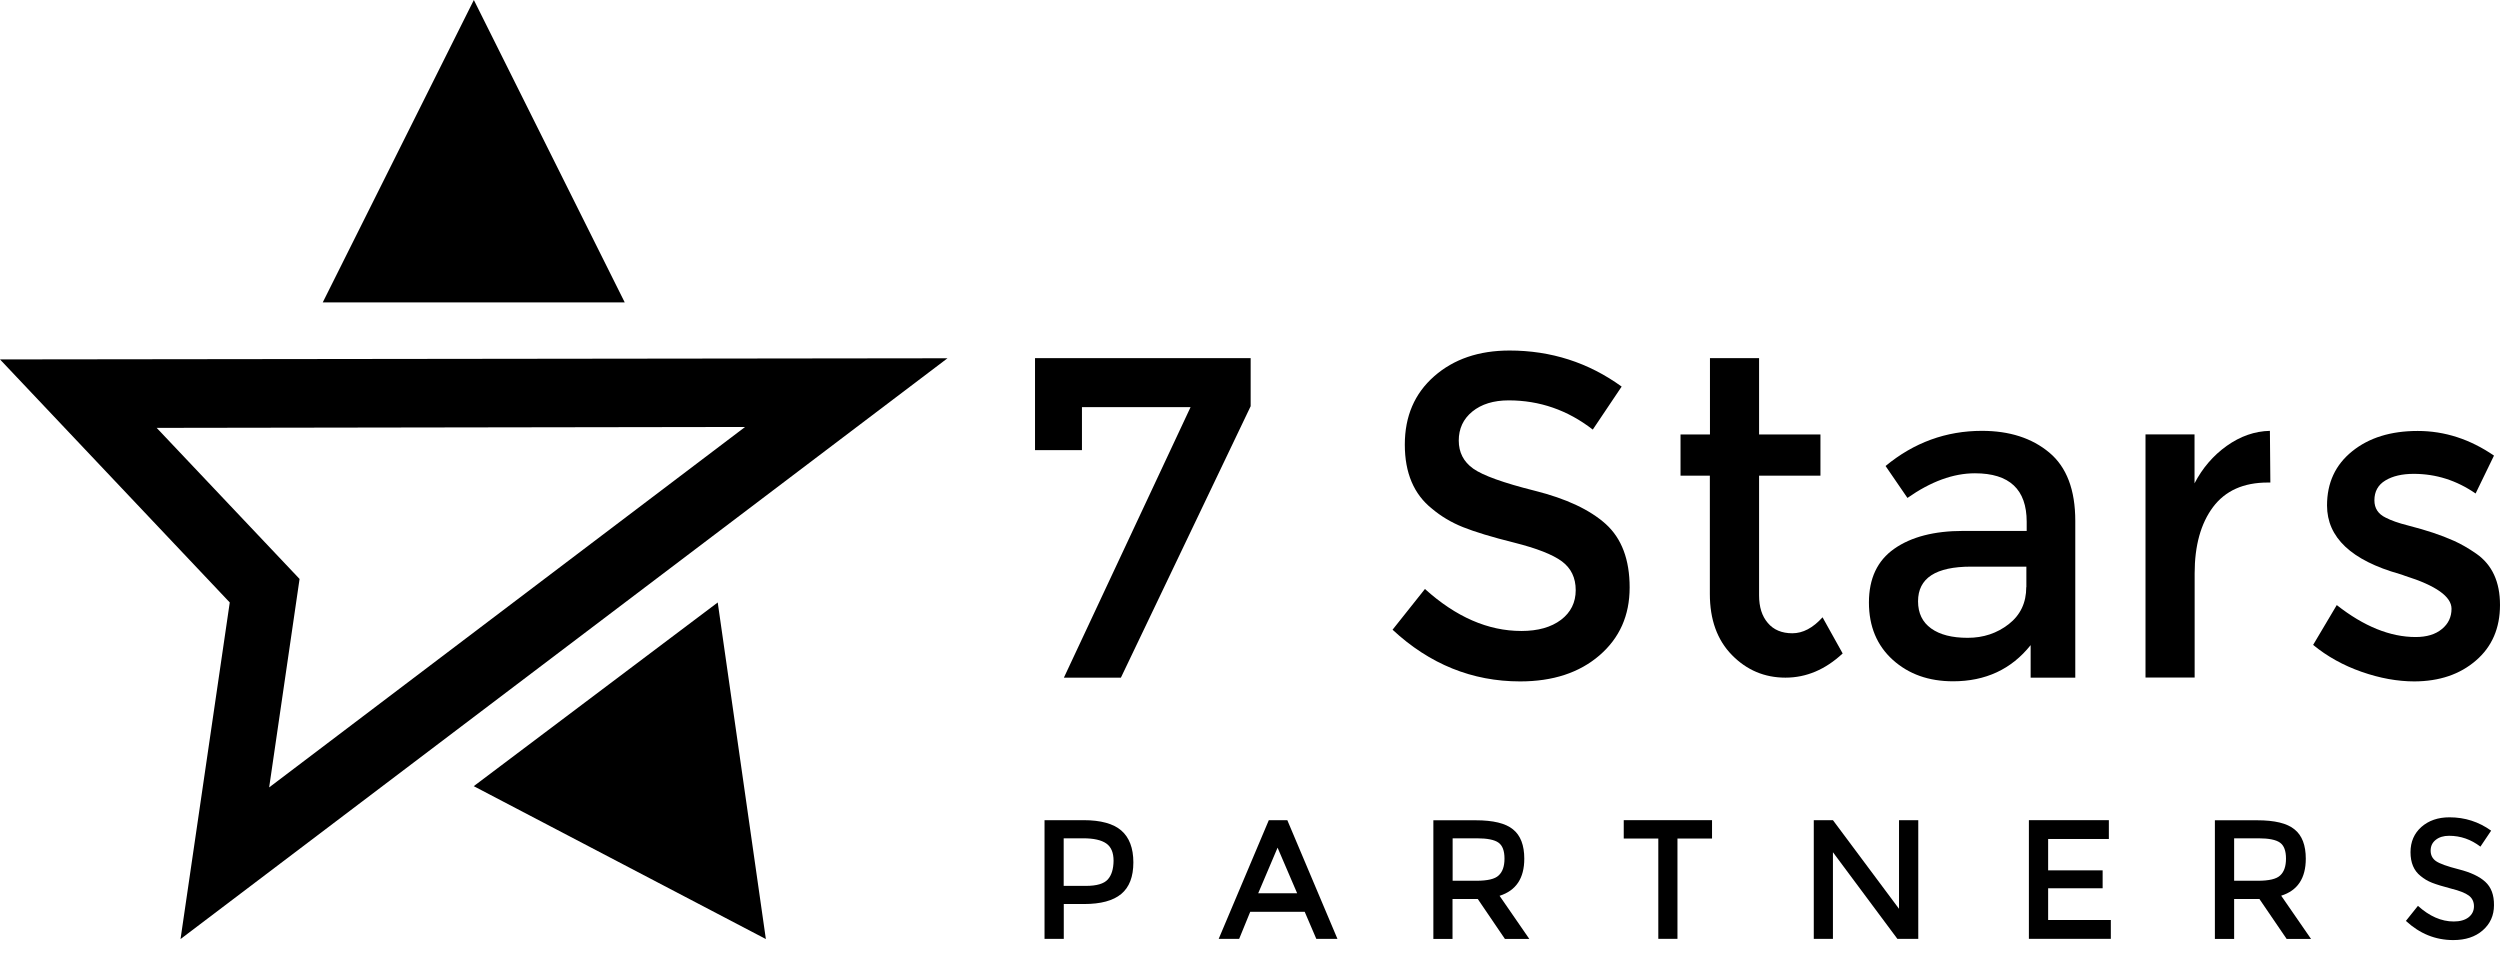
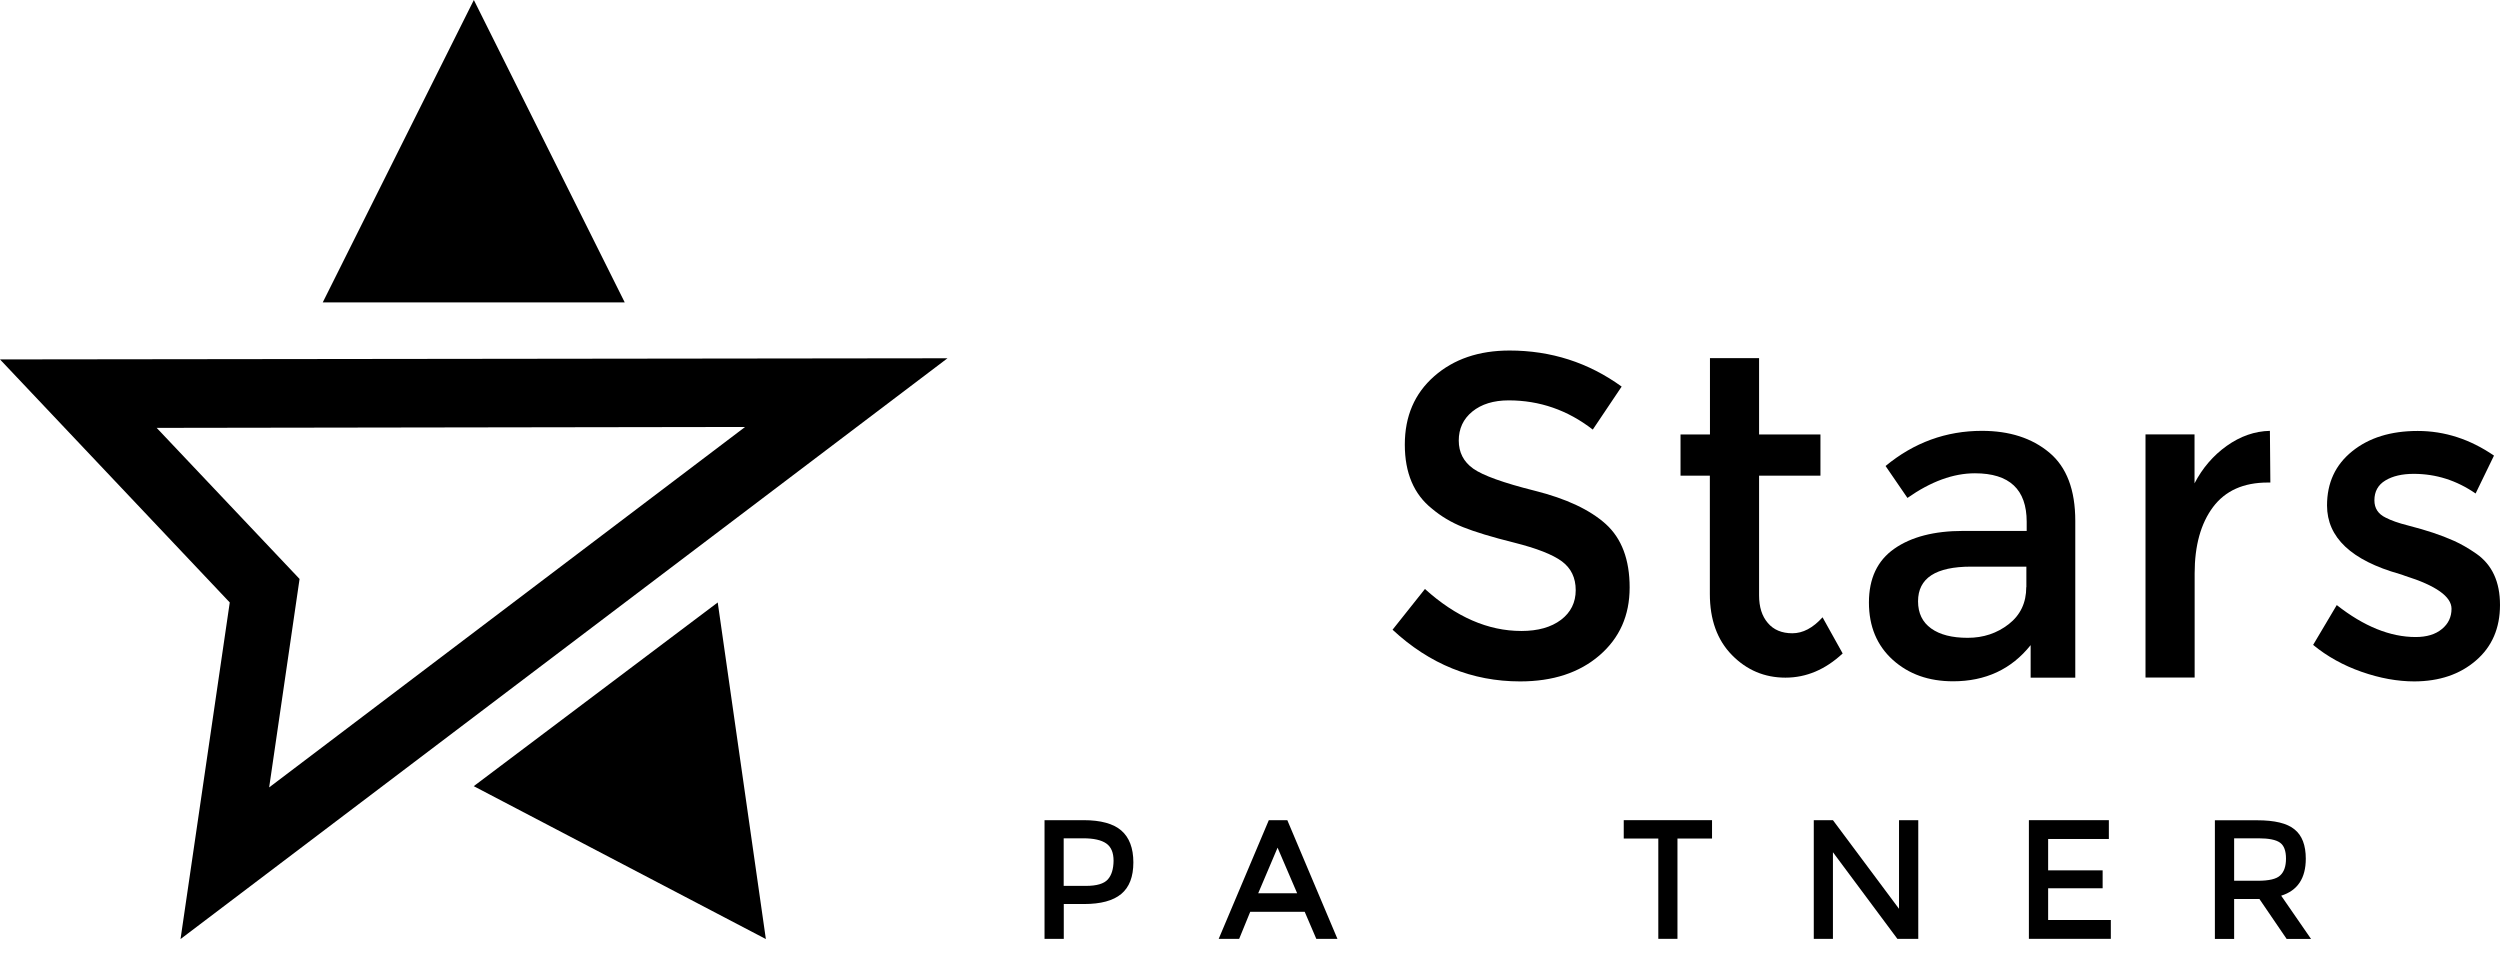
<svg xmlns="http://www.w3.org/2000/svg" width="133" height="51" viewBox="0 0 133 51" fill="none">
  <path d="M39.638 22.715L14.319 41.89L15.937 30.8L8.335 22.763L39.638 22.715ZM50.406 19.06L0 19.121L12.223 32.051L9.604 49.958L50.406 19.06Z" fill="black" />
  <path d="M38.183 32.051L40.744 49.958L25.203 41.824L38.183 32.051Z" fill="black" />
  <path d="M17.171 16.086L25.209 0L33.235 16.086H17.171Z" fill="black" />
-   <path d="M57.56 21.658H63.339L56.599 36.051H59.632L66.535 21.61V19.054H55.063V23.947H57.56V21.658Z" fill="black" />
  <path d="M85.428 27.88C84.579 27.116 83.321 26.527 81.651 26.108C79.98 25.689 78.886 25.294 78.374 24.93C77.862 24.566 77.606 24.068 77.606 23.437C77.606 22.806 77.844 22.29 78.327 21.895C78.811 21.501 79.457 21.3 80.26 21.3C81.907 21.3 83.397 21.816 84.736 22.854L86.272 20.566C84.503 19.285 82.512 18.648 80.306 18.648C78.677 18.648 77.338 19.103 76.296 20.02C75.254 20.936 74.736 22.144 74.736 23.655C74.736 25.161 75.219 26.296 76.18 27.061C76.663 27.468 77.21 27.795 77.833 28.044C78.455 28.293 79.364 28.572 80.562 28.87C81.761 29.173 82.6 29.501 83.094 29.865C83.583 30.23 83.828 30.739 83.828 31.395C83.828 32.051 83.566 32.579 83.048 32.973C82.524 33.368 81.826 33.568 80.935 33.568C79.166 33.568 77.454 32.822 75.807 31.334L74.084 33.501C76.057 35.335 78.322 36.251 80.871 36.251C82.611 36.251 84.02 35.79 85.091 34.867C86.162 33.944 86.697 32.743 86.697 31.255C86.697 29.768 86.272 28.645 85.428 27.88Z" fill="black" />
  <path d="M96.959 32.84C96.447 33.41 95.911 33.69 95.353 33.69C94.794 33.69 94.357 33.508 94.049 33.143C93.734 32.779 93.583 32.287 93.583 31.674V25.307H96.848V23.115H93.583V19.054H90.97V23.115H89.404V25.307H90.964V31.601C90.964 32.961 91.354 34.048 92.14 34.849C92.925 35.65 93.874 36.051 94.986 36.051C96.098 36.051 97.11 35.62 98.03 34.764L96.959 32.84Z" fill="black" />
  <path d="M108.03 36.051H110.405V27.71C110.405 26.059 109.945 24.845 109.019 24.074C108.094 23.303 106.901 22.921 105.44 22.921C103.53 22.921 101.819 23.546 100.312 24.791L101.476 26.49C102.721 25.616 103.915 25.179 105.067 25.179C106.901 25.179 107.82 26.035 107.82 27.759V28.245H104.438C102.902 28.245 101.68 28.56 100.777 29.192C99.875 29.823 99.427 30.776 99.427 32.051C99.427 33.325 99.852 34.339 100.696 35.104C101.546 35.869 102.611 36.245 103.903 36.245C105.626 36.245 107.005 35.608 108.03 34.321V36.051ZM107.797 31.237C107.797 32.063 107.488 32.718 106.866 33.204C106.243 33.69 105.515 33.932 104.683 33.932C103.851 33.932 103.205 33.769 102.739 33.435C102.273 33.101 102.04 32.621 102.04 31.99C102.04 30.758 102.978 30.145 104.863 30.145H107.803V31.237H107.797Z" fill="black" />
  <path d="M120.643 25.671C120.689 25.671 120.736 25.671 120.783 25.671L120.759 22.921C119.95 22.939 119.188 23.206 118.46 23.722C117.738 24.238 117.168 24.906 116.749 25.713V23.109H114.141V36.045H116.755V30.503C116.755 29.028 117.081 27.85 117.733 26.976C118.385 26.108 119.351 25.671 120.643 25.671Z" fill="black" />
  <path d="M131.719 35.14C132.575 34.406 133 33.416 133 32.184C133 30.952 132.581 30.047 131.743 29.459C131.324 29.167 130.928 28.943 130.567 28.779C130.2 28.615 129.822 28.469 129.438 28.342C129.048 28.214 128.605 28.081 128.099 27.953C127.593 27.826 127.203 27.686 126.923 27.541C126.516 27.346 126.318 27.037 126.318 26.618C126.318 26.15 126.51 25.798 126.9 25.562C127.29 25.325 127.796 25.209 128.413 25.209C129.595 25.209 130.689 25.555 131.702 26.254L132.68 24.238C131.405 23.364 130.055 22.927 128.623 22.927C127.191 22.927 126.033 23.285 125.136 24.008C124.24 24.73 123.798 25.689 123.798 26.891C123.798 28.591 125.09 29.811 127.668 30.539C127.732 30.557 127.826 30.588 127.948 30.636C129.595 31.152 130.421 31.741 130.421 32.385C130.421 32.822 130.253 33.186 129.909 33.465C129.566 33.75 129.1 33.89 128.512 33.89C127.162 33.89 125.759 33.325 124.316 32.19L123.058 34.309C123.804 34.922 124.665 35.401 125.637 35.741C126.609 36.081 127.546 36.251 128.448 36.251C129.77 36.245 130.864 35.881 131.719 35.14Z" fill="black" />
  <path d="M59.655 44.185C59.236 43.821 58.567 43.633 57.647 43.633H55.569V49.946H56.593V48.094H57.67C58.561 48.094 59.218 47.918 59.649 47.56C60.08 47.202 60.295 46.643 60.295 45.879C60.295 45.114 60.074 44.549 59.655 44.185ZM58.933 46.789C58.73 47.014 58.345 47.129 57.775 47.129H56.588V44.598H57.63C58.182 44.598 58.59 44.689 58.852 44.871C59.114 45.053 59.242 45.362 59.242 45.794C59.236 46.231 59.137 46.564 58.933 46.789Z" fill="black" />
  <path d="M67.501 43.633L64.835 49.946H65.924L66.512 48.507H69.41L70.027 49.946H71.151L68.485 43.633H67.501ZM66.936 47.523L67.967 45.096L69.009 47.523H66.936Z" fill="black" />
-   <path d="M81.092 45.684C81.092 44.968 80.894 44.446 80.493 44.124C80.097 43.796 79.433 43.639 78.508 43.639H76.255V49.952H77.274V47.827H78.618L80.062 49.952H81.36L79.777 47.657C80.656 47.378 81.092 46.722 81.092 45.684ZM78.554 46.856H77.28V44.598H78.578C79.125 44.598 79.509 44.677 79.719 44.828C79.934 44.98 80.039 45.265 80.039 45.678C80.039 46.091 79.934 46.388 79.724 46.577C79.526 46.765 79.136 46.856 78.554 46.856Z" fill="black" />
  <path d="M86.383 44.61H88.222V49.946H89.241V44.61H91.08V43.633H86.383V44.61Z" fill="black" />
  <path d="M101.028 48.349L97.512 43.633H96.493V49.946H97.512V45.338L100.94 49.946H102.052V43.633H101.028V48.349Z" fill="black" />
  <path d="M108.961 47.256H111.86V46.303H108.961V44.634H112.191V43.633H107.937V49.946H112.296V48.944H108.961V47.256Z" fill="black" />
  <path d="M122.668 45.684C122.668 44.968 122.471 44.446 122.069 44.124C121.673 43.796 121.01 43.639 120.084 43.639H117.832V49.952H118.856V47.827H120.201L121.65 49.952H122.948L121.359 47.651C122.232 47.378 122.668 46.722 122.668 45.684ZM120.131 46.856H118.856V44.598H120.154C120.701 44.598 121.085 44.677 121.295 44.828C121.51 44.98 121.615 45.265 121.615 45.678C121.615 46.091 121.51 46.388 121.301 46.577C121.103 46.765 120.707 46.856 120.131 46.856Z" fill="black" />
-   <path d="M132.214 46.91C131.9 46.625 131.434 46.407 130.811 46.249C130.189 46.091 129.787 45.945 129.595 45.812C129.403 45.678 129.31 45.49 129.31 45.253C129.31 45.017 129.397 44.828 129.578 44.683C129.758 44.537 129.997 44.464 130.293 44.464C130.905 44.464 131.458 44.658 131.958 45.041L132.529 44.191C131.871 43.718 131.132 43.481 130.311 43.481C129.706 43.481 129.211 43.651 128.821 43.991C128.437 44.331 128.239 44.78 128.239 45.338C128.239 45.897 128.419 46.322 128.774 46.601C128.955 46.753 129.158 46.874 129.391 46.965C129.624 47.056 129.962 47.159 130.404 47.275C130.846 47.384 131.161 47.511 131.341 47.645C131.522 47.779 131.615 47.973 131.615 48.215C131.615 48.458 131.516 48.653 131.324 48.804C131.132 48.95 130.87 49.023 130.538 49.023C129.88 49.023 129.246 48.744 128.635 48.191L127.994 48.992C128.728 49.672 129.566 50.012 130.515 50.012C131.161 50.012 131.685 49.842 132.08 49.496C132.476 49.15 132.68 48.707 132.68 48.155C132.686 47.608 132.529 47.196 132.214 46.91Z" fill="black" />
</svg>